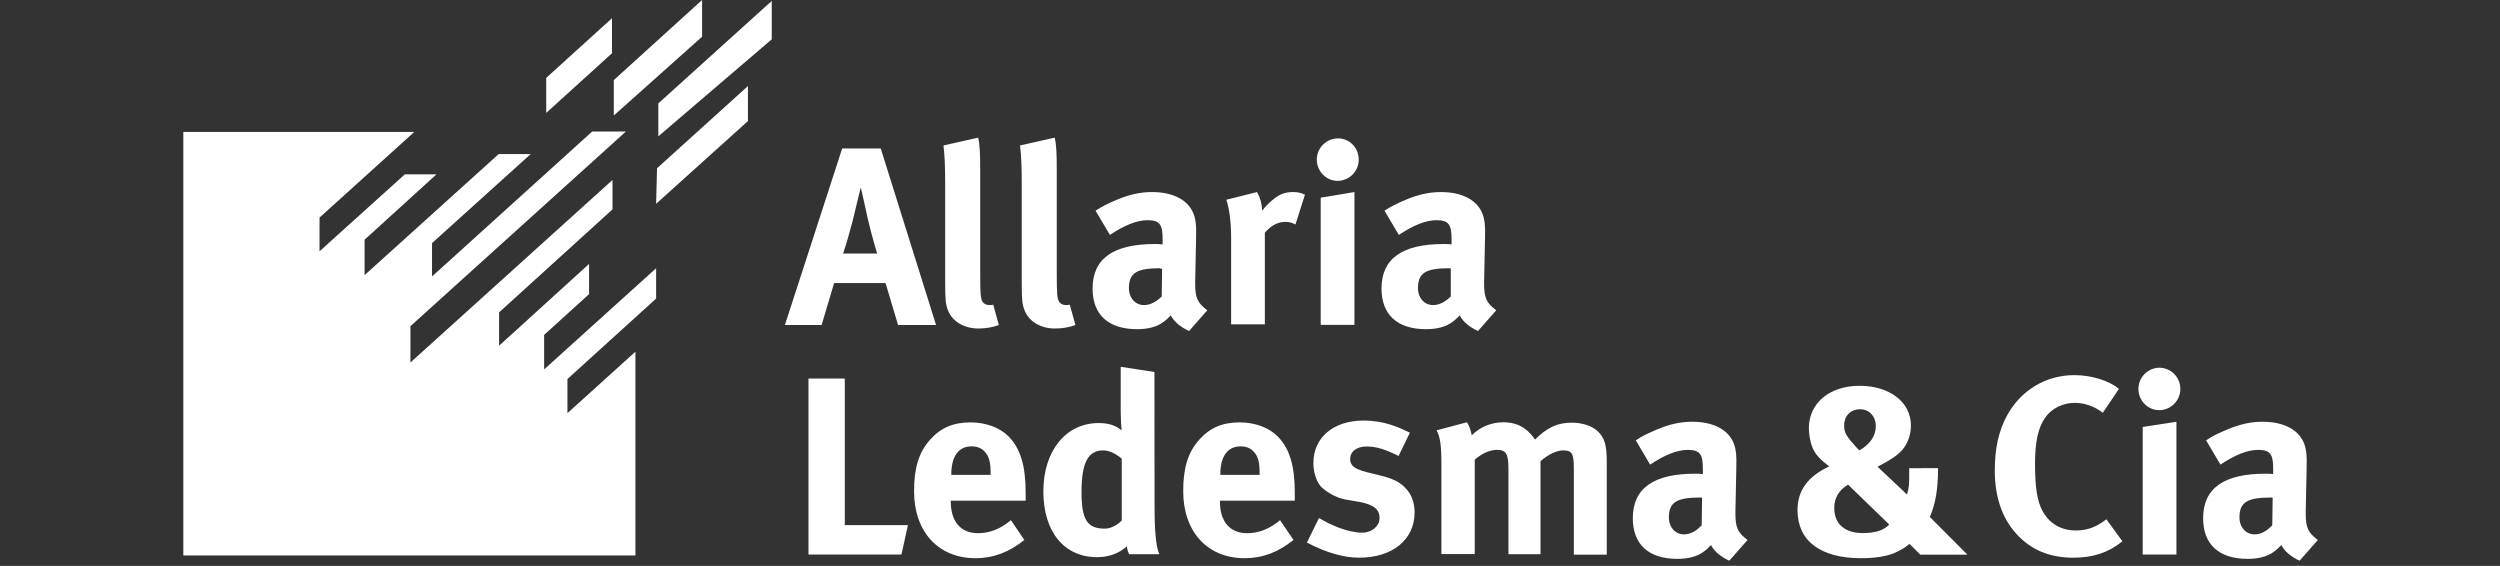
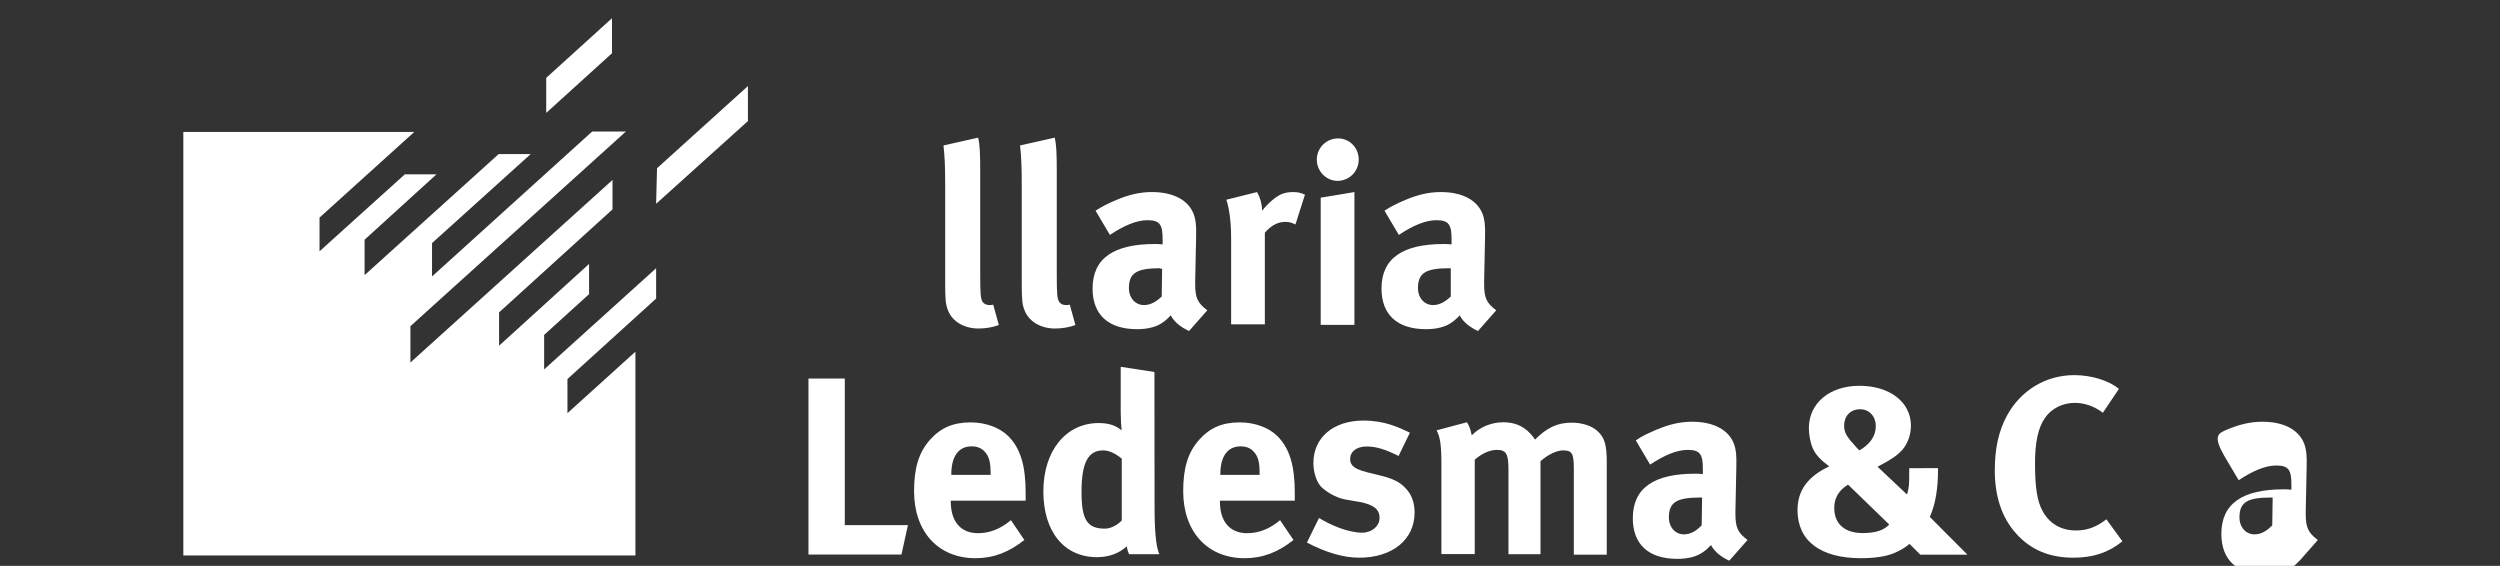
<svg xmlns="http://www.w3.org/2000/svg" version="1.1" x="0px" y="0px" viewBox="0 0 1920 434.6" enable-background="new 0 0 1920 434.6" xml:space="preserve">
  <rect x="0" y="0" width="1920" height="434.6" fill="#333333" stroke="none" />
  <g id="Paramedic" display="none">
    <g id="Capa_2" display="inline">
      <g>
        <g>
          <path fill="#FFFFFF" d="M46.2,166.2H96l-2.8,13h0.5c11.6-10.2,27-15.4,49.8-15.8c33.5,0,60,17.2,51.2,57.3      c-9.3,40-43.8,57.3-76.8,57.3c-20.9,0-34.4-4.7-41.4-14.9H76l-11.2,49.3H13.2L46.2,166.2L46.2,166.2z M108.6,244.9      c18.6,0,30.3-10.7,33.5-24.2c3.3-14-2.8-24.2-22.8-24.2c-19.5,0-30.3,8.8-33.5,24.2C82,235.6,88.6,244.9,108.6,244.9      C108.6,244.9,88.6,244.9,108.6,244.9z" />
          <path fill="#FFFFFF" d="M218.9,198.8c6.5-14.9,14.9-23.7,28.9-29.3c14-5.1,33-7.4,60-7.4c52.6,0,70.8,11.2,63.8,43.3L359.9,257      c-1.9,7.9-0.5,13,0.9,16.8h-52.6c-0.5-3.3,0-6.5,0.5-10.7c-14,10.2-32.6,14.9-59.6,14.9c-34.4,0-54.5-8.8-48.4-36.3      c4.2-19.5,21.9-32.1,60-33.5l43.8-1.9c10.2-0.5,14.4-2.8,15.8-8.8c1.4-7-7-10.2-21.4-10.2c-11.6,0-23.7,1.9-28.9,12.1h-51.2      V198.8z M315.2,224.9c-8.8,1.9-23.7,2.8-42.4,4.7c-9.8,0.9-14.9,3.7-16.3,10.7c-1.4,7.4,3.7,12.1,16.3,12.1      c17.2,0,37.2-4.2,41.4-22.8L315.2,224.9L315.2,224.9z" />
          <path fill="#FFFFFF" d="M404.2,166.7H454l-4.7,20.5h0.5c17.2-16.8,35.4-23.3,53.1-23.3c5.6,0,11.2,0.5,16.8,1.4l-9.8,43.8      c-8.4-2.3-15.8-4.2-24.7-4.2c-18.2,0-39.1,5.6-44.2,28.9l-8.8,40h-52.1L404.2,166.7L404.2,166.7z" />
          <path fill="#FFFFFF" d="M527.5,199.3c6.5-14.9,14.9-23.7,28.9-29.3c14-5.6,33-7.4,60-7.4c52.6,0,70.8,11.2,63.8,43.3l-11.6,51.7      c-1.9,8.4-0.5,13,0.9,16.8h-52.6c-0.5-3.3,0-6.5,0.5-10.7c-14,10.2-32.6,14.9-59.6,14.9c-34.4,0-54.5-8.8-48.4-36.3      c4.2-19.5,21.9-32.1,60.5-33.5l43.8-1.9c10.7-0.5,14.4-2.8,15.8-8.8c1.4-7-7-10.2-21.4-10.2c-11.6,0-23.7,1.9-28.9,12.1      L527.5,199.3L527.5,199.3z M623.9,225.3c-8.8,1.9-23.7,2.8-42.4,4.7c-9.8,0.5-14.9,3.7-16.3,10.7c-1.9,7.4,3.7,12.1,16.3,12.1      c17.2,0,37.2-4.2,41.4-22.8L623.9,225.3L623.9,225.3z" />
          <path fill="#FFFFFF" d="M712.8,167.1h49.8l-3.3,14.9h0.5c10.2-9.8,24.7-17.7,46.1-17.7c21.9,0,29.8,7.4,33,17.7      c9.3-9.8,24.7-17.7,45.2-17.7c24.7,0,42.4,10.2,36.3,36.3l-16.8,74h-51.7l13.5-60.5c2.3-10.7-1.4-14.4-10.7-14.4      c-10.7,0-18.6,4.7-21.4,18.2l-12.1,56.3h-49.8l13.5-60.5c2.3-10.7-1.4-14.4-10.7-14.4c-10.7,0-18.6,5.1-21.4,18.2l-13,56.8      h-51.7L712.8,167.1L712.8,167.1z" />
          <path fill="#FFFFFF" d="M1094.9,242.5c-6.5,11.2-17.2,20.5-31.7,26.5c-14.4,6.1-33,9.8-56.8,9.8c-54,0-80.5-19.1-71.7-58.2      c8.4-37.2,42.8-57.7,93.1-57.7c49.8,0,82.9,15.8,70.3,69.4H985.1c-1.9,7.4,4.2,19.5,26.5,19.5c13.5,0,21.9-2.8,28.9-9.3      L1094.9,242.5L1094.9,242.5z M1051.6,207.6c1.4-11.6-8.4-18.6-26.1-19.1c-17.7,0-29.3,5.1-34.9,18.6L1051.6,207.6L1051.6,207.6z      " />
-           <path fill="#FFFFFF" d="M1214.5,263.5L1214.5,263.5c-12.1,10.2-27.5,15.8-50.3,15.8c-33.5,0-60-17.7-51.2-57.3      c8.8-39.6,43.8-57.3,76.8-57.3c20.9,0,34.4,5.1,41.4,15.4h0.5l11.2-49.8h51.2l-32.6,144.8h-49.8L1214.5,263.5L1214.5,263.5z       M1199.6,197.4c-18.6,0-30.3,10.7-33.5,24.2c-3.3,14,2.8,24.2,22.8,24.2c19.5,0,30.3-8.8,33.5-24.2      C1225.7,206.7,1219.7,197.4,1199.6,197.4C1199.6,197.4,1219.7,197.4,1199.6,197.4z" />
          <path fill="#FFFFFF" d="M1310.9,167.6h51.7l-24.2,107.1h-51.2L1310.9,167.6L1310.9,167.6z M1319.3,130.8h51.2l-6.1,26.5h-51.7      L1319.3,130.8L1319.3,130.8z" />
          <path fill="#FFFFFF" d="M1484,210.9c0.9-6.5-1.4-10.7-6.5-13.5c-4.2-2.3-11.2-3.3-17.7-3.3c-23.3,0-34,12.1-37.2,26.5      c-3.7,16.3,4.2,27,24.7,27c14.4,0,26.1-3.7,32.6-17.7h54c-15.4,44.7-58.6,49.3-94,49.3c-47.5,0-81-13.5-71.2-58.2      c9.8-43.8,49.8-57.7,97.3-57.7c48.4,0,74.5,11.6,72.1,47.5L1484,210.9L1484,210.9z" />
        </g>
        <g>
          <polygon fill="#FFFFFF" points="1610.2,103.8 1551.1,69.9 1533.4,101.5     " />
          <polygon fill="#FFFFFF" points="1619.5,109.4 1526.4,111.3 1517.6,125.7 1725.2,134.1 1509.6,141.5 1504.1,150.8 1775,161.1       1521.7,169 1539.9,178.8 1824.3,189.9 1571.6,197.4 1587.4,207.2 1808.9,213.7 1906.7,157.4 1856.9,69.9 1753.6,128.5       1753.6,10.3 1653.5,10.3 1653.5,129     " />
          <polygon fill="#FFFFFF" points="1809.9,219.3 1582.7,227.2 1566.4,236 1823.8,244.4 1534.3,253.7 1518,263.5 1774.5,273.3       1505,281.2 1511.5,292.3 1723.3,299.8 1519,307.2 1527.8,321.2 1613.9,324.9 1653,303.1 1653,420.8 1754,420.8 1754,303.1       1856.4,362.2 1906.7,274.7     " />
          <polygon fill="#FFFFFF" points="1606,330.5 1533.9,332.8 1550.6,361.7     " />
        </g>
      </g>
    </g>
  </g>
  <g id="Allaria">
    <g id="Capa_4">
      <g>
        <g>
-           <path fill="#FFFFFF" d="M676.4,114l42.5,135.6h-29.2l-9.6-32.2h-39.5l-9.6,32.2h-28.2L646.8,114H676.4z M673.7,195      c0,0-4.3-14.3-7.3-27.2c-1.3-6.3-5.3-23.9-5.3-23.9s-4,15.9-6.3,25.9c-2.7,9.6-4.3,16.3-7.3,24.9h26.2V195z" />
          <path fill="#FFFFFF" d="M752.8,131.6v77.7c0,16.9,0.3,19.6,1.7,22.3c1,1.7,3,2.7,5.3,2.7c1,0,1.7,0,3-0.3l4.3,15.6      c-4.3,1.7-10,2.7-15.6,2.7c-11,0-19.9-5.3-23.3-13.6c-2-5-2.3-8.3-2.3-22.3v-74.8c0-13-0.3-20.9-1.3-29.9l26.6-6      C752.5,111,752.8,117.6,752.8,131.6z" />
          <path fill="#FFFFFF" d="M811.6,131.6v77.7c0,16.9,0.3,19.6,1.7,22.3c1,1.7,3,2.7,5.3,2.7c1,0,1.7,0,3-0.3l4.3,15.6      c-4.3,1.7-10,2.7-15.6,2.7c-11,0-19.9-5.3-23.3-13.6c-2-5-2.3-8.3-2.3-22.3v-74.8c0-13-0.3-20.9-1.3-29.9l26.6-6      C811.3,111,811.6,117.6,811.6,131.6z" />
          <path fill="#FFFFFF" d="M857.5,153.5c9.6-4,17.9-6,27.2-6c16.6,0,28.2,6.3,32.2,17.3c1.3,4,2,7.3,1.7,17.9l-0.7,33.6      c0,0.7,0,1.3,0,1.7c0,10.6,1.7,14.6,9.3,20.3l-14,15.9c-6-2.7-11.6-7-14-12c-2,2-4,4-6,5.3c-5,3.7-12,5.3-19.9,5.3      c-22.3,0-34.2-11.3-34.2-31.2c0-23.3,16.3-34.2,47.8-34.2c2,0,3.7,0,6,0.3v-4c0-11-2-14.6-11.6-14.6c-8.3,0-17.9,4-28.9,11.3      l-11-18.6C846.5,158.5,850.5,156.5,857.5,153.5z M891.3,206c-17.9,0-24.3,3.3-24.3,15.3c0,7.6,5,13,11.6,13      c5,0,9.6-2.7,13.6-6.6l0.3-21.3h-1.3V206z" />
          <path fill="#FFFFFF" d="M965.4,147.5c2.3,4,3.7,8.6,4,14.3c3.7-5,10-10.6,14.6-12.6c2-1,5.6-1.7,8.6-1.7c4,0,5.6,0.3,9.6,2      l-7.3,22.9c-2.7-1.3-4.7-2-7.6-2c-6,0-11,2.7-15.9,8.3v70.4h-25.9v-66.5c0-13.3-1.7-23.6-3.7-29.2L965.4,147.5z" />
          <path fill="#FFFFFF" d="M1043.5,122.6c0,9-7.3,16.3-16.3,16.3c-8.6,0-15.9-7.3-15.9-16.3s7.3-16.3,16.3-16.3      S1043.5,113.6,1043.5,122.6z M1040.2,147.5v102h-25.9v-97.7L1040.2,147.5z" />
          <path fill="#FFFFFF" d="M1079.4,153.5c9.6-4,17.9-6,27.2-6c16.6,0,28.2,6.3,32.2,17.3c1.3,4,2,7.3,1.7,17.9l-0.7,33.6      c0,0.7,0,1.3,0,1.7c0,10.6,1.7,14.6,9.3,20.3l-14,15.9c-6-2.7-11.6-7-14-12c-2,2-4,4-6,5.3c-5,3.7-12,5.3-19.9,5.3      c-22.3,0-34.2-11.3-34.2-31.2c0-23.3,16.3-34.2,47.8-34.2c2,0,3.7,0,6,0.3v-4c0-11-2-14.6-11.6-14.6c-8.3,0-17.9,4-28.9,11.3      l-11-18.6C1068.4,158.5,1072.4,156.5,1079.4,153.5z M1113.3,206c-17.9,0-24.3,3.3-24.3,15.3c0,7.6,5,13,11.6,13      c5,0,9.6-2.7,13.6-6.6l0-21.6H1113.3z" />
          <path fill="#FFFFFF" d="M648.8,290.7v112.6h48.5l-5,22.6h-71.4V290.7H648.8z" />
          <path fill="#FFFFFF" d="M786.7,414.7c-11.6,9.3-23.6,14-37.5,14c-28.6,0-47.2-20.3-47.2-51.5c0-17.9,3.7-29.9,12.3-39.5      c8.3-9.3,17.9-13.3,31.2-13.3c11.6,0,22.3,4,28.9,10.6c9.3,9.3,13.3,22.6,13.3,43.5c0,2,0,4.3,0,6h-57.5v0.7      c0,15.3,7.6,24.3,20.9,24.3c9,0,17.3-3.3,25.3-10L786.7,414.7z M760.8,365.1v-1.3c0-7.3-0.7-11.3-3-15c-2.7-4-6.3-6-11.6-6      c-10,0-15.6,7.6-15.6,21.6v0.3h30.2V365.1z" />
          <path fill="#FFFFFF" d="M886.7,389.4c0,24.6,2,32.6,3.7,36.2h-23.3c-0.7-1.7-1.3-3-1.7-6c-6.3,5.6-14,8.3-22.9,8.3      c-25.3,0-41.2-19.6-41.2-50.5c0-31.2,17.3-52.5,42.5-52.5c7.3,0,13,1.7,17.6,5.6c-0.3-2-0.7-9-0.7-14.6v-34.2l25.9,4      L886.7,389.4L886.7,389.4z M847.2,345.9c-11.6,0-16.6,9.6-16.6,31.9c0,21.3,4.3,28.2,17.9,28.2c5,0,10.3-3.3,13-6.3v-47.5      C856.5,348.2,851.8,345.9,847.2,345.9z" />
          <path fill="#FFFFFF" d="M993.4,414.7c-11.6,9.3-23.6,14-37.5,14c-28.6,0-47.2-20.3-47.2-51.5c0-17.9,3.7-29.9,12.3-39.5      c8.3-9.3,17.9-13.3,31.2-13.3c11.6,0,22.3,4,28.9,10.6c9.3,9.3,13.3,22.6,13.3,43.5c0,2,0,4.3,0,6h-57.5v0.7      c0,15.3,7.6,24.3,20.9,24.3c9,0,17.3-3.3,25.3-10L993.4,414.7z M967.4,365.1v-1.3c0-7.3-0.7-11.3-3-15c-2.7-4-6.3-6-11.6-6      c-10,0-15.6,7.6-15.6,21.6v0.3h30.2V365.1z" />
          <path fill="#FFFFFF" d="M1074.1,350.2c-10-5-16.9-7.3-24.6-7.3s-12.6,4-12.6,9.6c0,5,3.3,7.6,12.3,10l12,3      c12.3,3,16.3,7,19.9,11.3c3.7,4.7,5.3,10.3,5.3,16.9c0,20.6-16.9,34.6-42.5,34.6c-12.3,0-25.6-4-40.2-11.6l9.3-18.9      c8,5,21.9,11.3,33.2,11.3c7.3,0,13.3-5,13.3-11.3c0-7-5-10.3-15.3-12.3l-11.6-2c-6.6-1.3-14.6-6-18.3-10      c-3.7-4.3-5.6-11.6-5.6-17.9c0-19.6,15.3-32.6,38.5-32.6c15.9,0,26.6,5,35.6,9.3L1074.1,350.2z" />
          <path fill="#FFFFFF" d="M1126.6,324.3c1.7,2.7,2.7,5,3.7,10c6.6-6.6,15.3-10,24.3-10c8.3,0,15,2.7,20.3,8.3c1.3,1.3,2.7,3,4,5      c9.3-9.3,17.3-13,28.2-13c7.6,0,15.3,2.3,19.6,6.3c5.6,5,7.3,10.6,7.3,24.3V426h-25.3v-65.8c0-12-1.3-14.3-8.3-14.3      c-5,0-11.6,3.3-17.3,8.3v71.4h-24.6v-64.8c0-12.3-1.7-15.3-9-15.3c-5,0-11.6,2.7-16.9,7.6v72.4H1107v-69.4      c0-14.3-1-20.6-3.7-25.6L1126.6,324.3z" />
          <path fill="#FFFFFF" d="M1272.4,329.9c9.6-4,17.9-6,27.2-6c16.6,0,28.2,6.3,32.2,17.3c1.3,4,2,7.3,1.7,17.9l-0.7,33.6      c0,0.7,0,1.3,0,1.7c0,10.6,1.7,14.6,9.3,20.3l-14,15.9c-6-2.7-11.6-7-14-12c-2,2-4,4-6,5.3c-5,3.7-12,5.3-19.9,5.3      c-22.3,0-34.2-11.3-34.2-31.2c0-23.3,16.3-34.2,47.8-34.2c2,0,3.7,0,6,0.3v-4c0-11-2-14.6-11.6-14.6c-8.3,0-17.9,4-28.9,11.3      l-11-18.6C1261.5,334.6,1265.5,332.9,1272.4,329.9z M1306,382.1c-17.9,0-24.3,3.3-24.3,15.3c0,7.6,5,13,11.6,13      c5,0,9.6-2.7,13.6-7l0.3-21.3H1306z" />
          <path fill="#FFFFFF" d="M1488.4,359.5v1.3c0,14.6-2,26.6-6.3,36.2L1511,426h-36.2l-8.3-8.3c-3,2.7-7.6,5.3-11.6,7      c-6.3,2.7-15.3,4-25.6,4c-31.2,0-48.8-13.3-48.8-36.9c0-15.3,8-25.9,24.3-33.6c-7-5.3-10.6-9.3-12.6-14c-1.7-3.7-3-10.3-3-15.3      c0-19.3,15.9-32.6,38.9-32.6c23.3,0,39.5,12.6,39.5,30.6c0,7.3-2.7,14-6.6,18.6c-4,4.3-8.3,7.3-17.3,12l-1.7,1l22.6,21.3      c1.7-6,1.7-7.6,1.7-18.9v-1.3L1488.4,359.5z M1408.7,390.1c0,12.3,8,19.3,21.9,19.3c9.3,0,16.3-2,20.3-6.6l-31.6-30.6      C1412.3,376.4,1408.7,382.4,1408.7,390.1z M1440.6,327.3c0-7.6-5-13-12-13c-7.3,0-12.3,5-12.3,12.6c0,5.6,2,8.6,10,17.3      c0.3,0.3,1,1,1.7,1.7C1436.2,341.2,1440.6,334.9,1440.6,327.3z" />
          <path fill="#FFFFFF" d="M1615,317c-6.6-5-14-7.6-21.6-7.6c-9.3,0-17.9,4.3-22.9,11.6c-5.3,7.6-7.6,18.9-7.6,34.9      c0,18.6,1.7,28.9,5.6,36.2c5.3,10,14.3,15.3,25.9,15.3c8,0,15.3-2.3,23.3-8.6l12.3,16.9c-10.6,8.6-22.3,12.6-37.5,12.6      c-18.6,0-32.9-6-44.2-18.6c-11-12.3-16.3-28.6-16.3-48.5c0-16.9,3-30.2,9.3-41.9c10.6-19.6,29.9-31.2,51.8-31.2      c13.3,0,26.9,4.3,34.2,10.6L1615,317z" />
-           <path fill="#FFFFFF" d="M1674.5,298.7c0,9-7.3,16.3-16.3,16.3c-8.6,0-15.9-7.3-15.9-16.3s7.3-16.3,16.3-16.3      C1667.5,282.7,1674.5,289.7,1674.5,298.7z M1671.5,323.9v102h-25.9v-98L1671.5,323.9z" />
-           <path fill="#FFFFFF" d="M1710.4,329.9c9.6-4,17.9-6,27.2-6c16.6,0,28.2,6.3,32.2,17.3c1.3,4,2,7.3,1.7,17.9l-0.7,33.6      c0,0.7,0,1.3,0,1.7c0,10.6,1.7,14.6,9.3,20.3l-14,15.9c-6-2.7-11.6-7-14-12c-2,2-4,4-6,5.3c-5,3.7-12,5.3-19.9,5.3      c-22.3,0-34.2-11.3-34.2-31.2c0-23.3,16.3-34.2,47.8-34.2c2,0,3.7,0,6,0.3v-4c0-11-2-14.6-11.6-14.6c-8.3,0-17.9,4-28.9,11.3      l-11-18.6C1699.4,334.6,1703.4,332.9,1710.4,329.9z M1744.2,382.1c-17.9,0-24.3,3.3-24.3,15.3c0,7.6,5,13,11.6,13      c5,0,9.6-2.7,13.6-7l0.3-21.3H1744.2z" />
+           <path fill="#FFFFFF" d="M1710.4,329.9c9.6-4,17.9-6,27.2-6c16.6,0,28.2,6.3,32.2,17.3c1.3,4,2,7.3,1.7,17.9l-0.7,33.6      c0,0.7,0,1.3,0,1.7c0,10.6,1.7,14.6,9.3,20.3l-14,15.9c-2,2-4,4-6,5.3c-5,3.7-12,5.3-19.9,5.3      c-22.3,0-34.2-11.3-34.2-31.2c0-23.3,16.3-34.2,47.8-34.2c2,0,3.7,0,6,0.3v-4c0-11-2-14.6-11.6-14.6c-8.3,0-17.9,4-28.9,11.3      l-11-18.6C1699.4,334.6,1703.4,332.9,1710.4,329.9z M1744.2,382.1c-17.9,0-24.3,3.3-24.3,15.3c0,7.6,5,13,11.6,13      c5,0,9.6-2.7,13.6-7l0.3-21.3H1744.2z" />
        </g>
        <g>
          <polygon fill="#FFFFFF" points="318.2,101.3 245.4,167.1 245.4,193 310.9,133.9 335.2,133.9 280,184.1 280,211.3 383,118.3       407.6,118.3 331.8,186.7 331.8,212.3 454.8,101 480.7,101 315.2,250.5 315.2,278.4 470.4,138.2 470.4,160.8 383.3,239.9       383.3,265.5 452.4,202.7 452.4,225.9 417.9,257.2 417.9,283.7 503.9,206 503.9,229.3 435.8,291.1 435.8,317.3 488,270.1       488,426.6 140.8,426.6 140.8,101.3     " />
          <polygon fill="#FFFFFF" points="419.5,86.7 419.5,59.8 470,14 470,40.9     " />
-           <polygon fill="#FFFFFF" points="471.4,88.7 471.4,61.5 539.2,0 539.2,28.2     " />
-           <polygon fill="#FFFFFF" points="505.6,104.7 505.6,79.4 592.7,0.7 592.7,30.2     " />
          <polygon fill="#FFFFFF" points="504.6,129.2 574.4,66.1 574.4,93 503.9,156.5     " />
        </g>
      </g>
    </g>
  </g>
</svg>